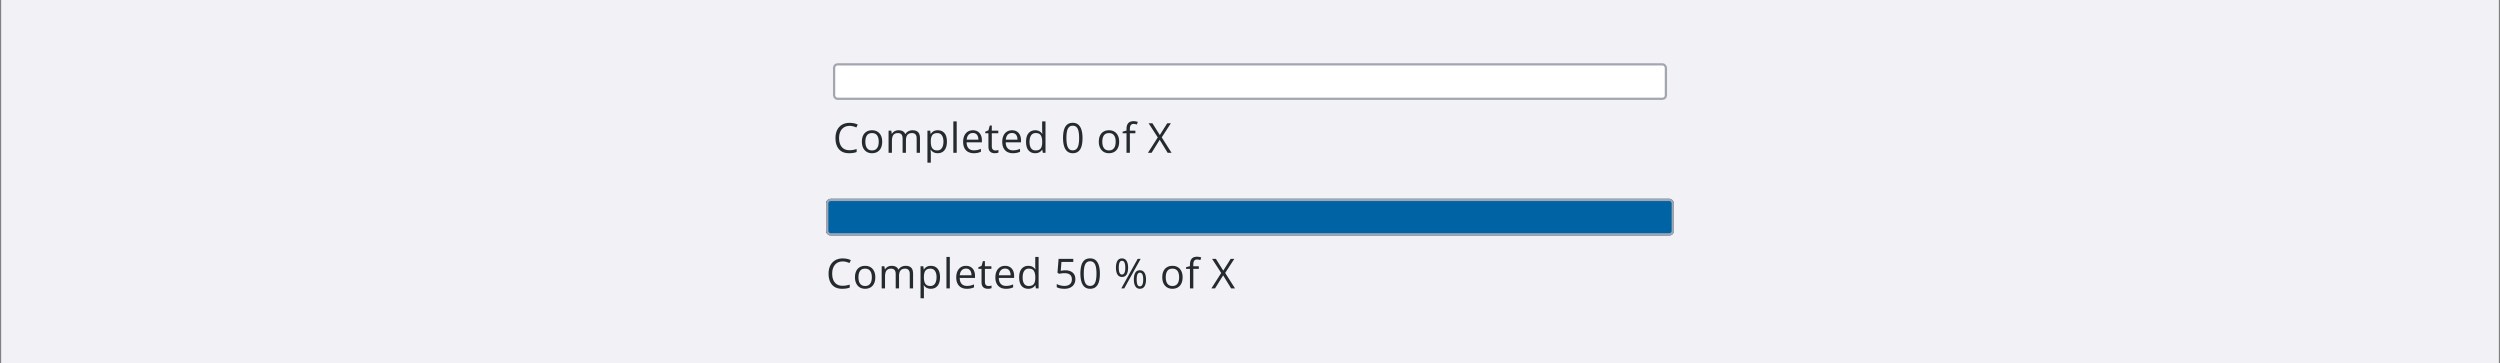
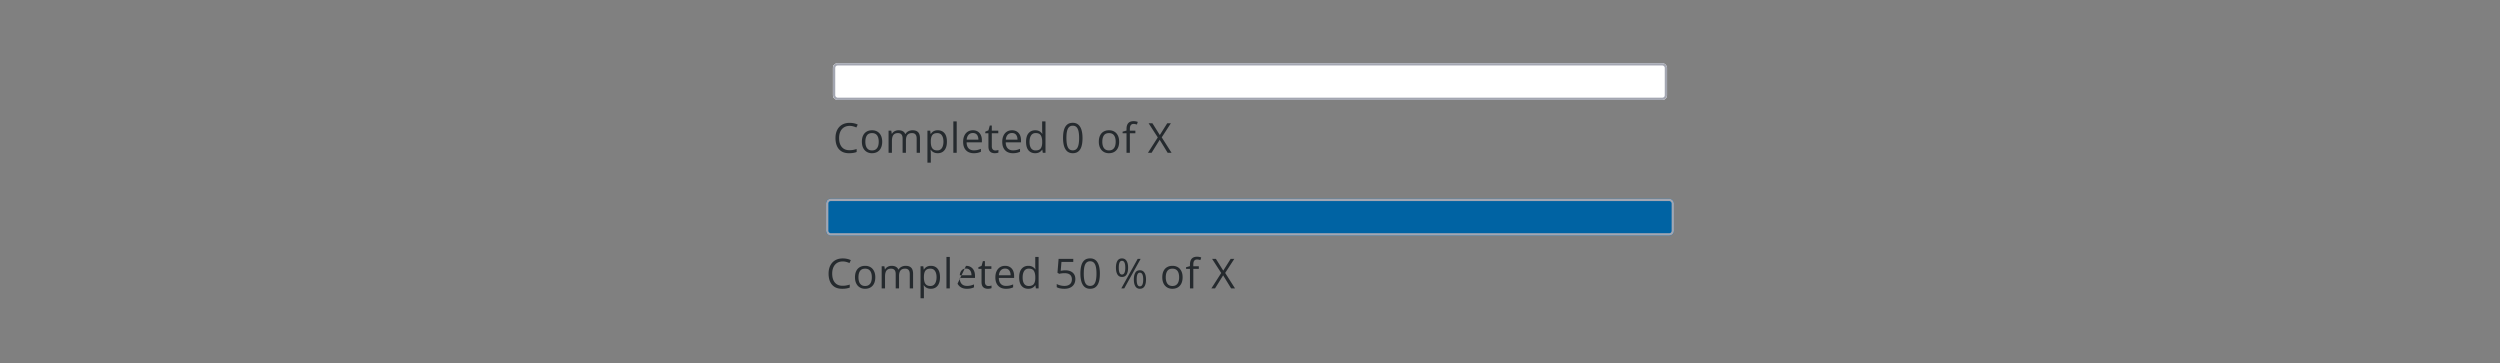
<svg xmlns="http://www.w3.org/2000/svg" width="1088" height="158" fill="none">
  <rect width="100%" height="100%" fill="#808080" stroke="none" />
-   <path fill="#F1F1F6" d="M.5 0h1087v158H.5z" />
  <g clip-path="url(#prefix__clip0_7963_81046)">
    <rect x="362.5" y="27.5" width="363" height="16" rx="2" fill="#fff" />
    <rect x="262.5" y="28.5" width="200" height="14" rx="2" fill="#fff" />
    <rect x="363" y="28" width="362" height="15" rx="1.5" stroke="#A3A6B1" />
  </g>
  <path d="M369.751 54.784c-.709 0-1.348.123-1.916.37a3.888 3.888 0 00-1.441 1.054c-.393.457-.695 1.01-.906 1.661-.211.65-.316 1.383-.316 2.197 0 1.078.167 2.016.501 2.813.34.79.844 1.403 1.512 1.837.673.433 1.514.65 2.522.65.574 0 1.113-.047 1.617-.14.51-.1 1.005-.223 1.486-.37v1.301a7.588 7.588 0 01-1.477.387c-.516.088-1.128.132-1.837.132-1.307 0-2.399-.27-3.278-.809-.873-.545-1.53-1.312-1.969-2.303-.434-.99-.65-2.159-.65-3.506 0-.973.134-1.86.404-2.663a6.028 6.028 0 011.195-2.092 5.299 5.299 0 011.934-1.354c.767-.322 1.646-.483 2.637-.483.65 0 1.277.064 1.88.193a6.952 6.952 0 011.635.554l-.597 1.265a8.97 8.97 0 00-1.354-.483 5.676 5.676 0 00-1.582-.21zm14.181 6.882c0 .791-.103 1.497-.308 2.118-.205.621-.501 1.146-.888 1.573a3.856 3.856 0 01-1.406.985c-.545.222-1.163.334-1.854.334a4.607 4.607 0 01-1.776-.334 4 4 0 01-1.388-.985c-.387-.427-.689-.952-.906-1.573-.211-.62-.316-1.327-.316-2.118 0-1.055.179-1.951.536-2.69.357-.744.867-1.309 1.529-1.696.668-.392 1.462-.589 2.382-.589.879 0 1.647.197 2.303.59.662.392 1.175.96 1.538 1.704.369.739.554 1.632.554 2.681zm-7.33 0c0 .774.102 1.444.307 2.013.205.568.522 1.007.949 1.318.428.31.979.466 1.653.466.668 0 1.216-.155 1.643-.466.434-.31.753-.75.958-1.318.205-.569.308-1.24.308-2.013 0-.768-.103-1.43-.308-1.986-.205-.563-.521-.996-.949-1.301-.428-.305-.981-.457-1.661-.457-1.002 0-1.737.33-2.206.993-.463.662-.694 1.58-.694 2.751zm20.561-4.975c1.061 0 1.86.279 2.399.835.54.551.809 1.439.809 2.663V66.5h-1.441v-6.24c0-.78-.17-1.362-.51-1.75-.334-.392-.832-.588-1.494-.588-.932 0-1.609.27-2.03.809-.422.538-.633 1.332-.633 2.381V66.5h-1.451v-6.24c0-.522-.076-.955-.228-1.301a1.552 1.552 0 00-.668-.774c-.293-.175-.665-.263-1.116-.263-.639 0-1.152.132-1.538.395-.387.264-.668.657-.844 1.178-.17.516-.255 1.152-.255 1.907V66.5h-1.459v-9.633h1.178l.22 1.363h.079c.193-.334.436-.616.729-.844.293-.229.621-.402.985-.519.363-.117.75-.176 1.16-.176.732 0 1.344.138 1.837.413.498.27.858.683 1.081 1.24h.079c.316-.557.75-.97 1.301-1.24a3.987 3.987 0 011.81-.413zm10.982 0c1.201 0 2.159.413 2.874 1.24.714.826 1.072 2.068 1.072 3.726 0 1.096-.164 2.016-.492 2.76-.328.744-.791 1.307-1.389 1.688-.592.38-1.292.57-2.101.57-.509 0-.958-.067-1.344-.201a3.18 3.18 0 01-.994-.545 3.571 3.571 0 01-.685-.747h-.106c.018.228.039.504.062.826.029.322.044.603.044.844v3.955h-1.468v-13.94h1.204l.194 1.424h.07c.187-.293.416-.56.685-.8.27-.246.598-.44.985-.58.392-.146.855-.22 1.389-.22zm-.255 1.23c-.668 0-1.207.13-1.618.388-.404.257-.7.644-.887 1.16-.188.51-.287 1.151-.299 1.925v.28c0 .815.088 1.504.264 2.066.181.563.477.99.887 1.283.416.293.973.44 1.67.44.598 0 1.096-.161 1.494-.483.399-.323.695-.771.888-1.345.199-.58.299-1.245.299-1.995 0-1.137-.223-2.04-.668-2.707-.44-.674-1.116-1.011-2.03-1.011zm8.467 8.579h-1.467V52.824h1.467V66.5zm7.044-9.809c.821 0 1.524.182 2.11.545a3.523 3.523 0 011.344 1.53c.311.65.466 1.412.466 2.285v.905h-6.653c.018 1.13.299 1.992.844 2.584.545.592 1.312.888 2.302.888.61 0 1.149-.056 1.618-.167a8.94 8.94 0 001.459-.492v1.283a7.11 7.11 0 01-1.451.474 8.31 8.31 0 01-1.687.15c-.926 0-1.734-.188-2.426-.563a3.931 3.931 0 01-1.599-1.67c-.381-.732-.572-1.628-.572-2.69 0-1.036.173-1.933.519-2.688.351-.762.844-1.348 1.476-1.758.639-.41 1.389-.616 2.25-.616zm-.017 1.196c-.78 0-1.401.255-1.863.764-.463.51-.739 1.222-.827 2.136h5.098c-.006-.574-.097-1.078-.272-1.512-.17-.44-.431-.779-.783-1.02-.351-.245-.802-.368-1.353-.368zm9.777 7.594c.24 0 .486-.021.738-.062.252-.041.457-.09.616-.15v1.134c-.17.076-.408.14-.712.194-.299.052-.592.079-.879.079-.51 0-.973-.088-1.389-.264-.416-.181-.75-.486-1.002-.914-.246-.428-.369-1.02-.369-1.775V58.01h-1.371v-.712l1.38-.571.58-2.092h.879v2.232h2.821v1.143h-2.821v5.669c0 .603.138 1.054.413 1.353.281.3.653.449 1.116.449zm7.264-8.79c.82 0 1.523.182 2.109.545a3.531 3.531 0 011.345 1.53c.31.65.466 1.412.466 2.285v.905h-6.654c.018 1.13.299 1.992.844 2.584.545.592 1.313.888 2.303.888.609 0 1.148-.056 1.617-.167a8.909 8.909 0 001.459-.492v1.283c-.486.217-.97.375-1.45.474a8.32 8.32 0 01-1.688.15c-.925 0-1.734-.188-2.425-.563-.686-.38-1.219-.937-1.6-1.67-.381-.732-.571-1.628-.571-2.69 0-1.036.173-1.933.518-2.688.352-.762.844-1.348 1.477-1.758.638-.41 1.388-.616 2.25-.616zm-.018 1.196c-.779 0-1.4.255-1.863.764-.463.51-.738 1.222-.826 2.136h5.097c-.005-.574-.096-1.078-.272-1.512-.17-.44-.431-.779-.782-1.02-.352-.245-.803-.368-1.354-.368zm10.094 8.789c-1.219 0-2.186-.416-2.9-1.248-.709-.832-1.064-2.069-1.064-3.71 0-1.658.363-2.908 1.09-3.752.727-.85 1.693-1.275 2.9-1.275.51 0 .955.068 1.336.203a3.318 3.318 0 011.679 1.31h.105a15.912 15.912 0 01-.105-1.521v-3.859h1.459V66.5h-1.178l-.219-1.371h-.062a3.36 3.36 0 01-.694.782 3.212 3.212 0 01-.994.563c-.38.134-.832.202-1.353.202zm.228-1.213c1.032 0 1.761-.293 2.189-.879.428-.586.642-1.456.642-2.61v-.264c0-1.225-.206-2.165-.616-2.821-.404-.657-1.142-.985-2.215-.985-.896 0-1.567.346-2.012 1.037-.446.686-.668 1.623-.668 2.813 0 1.184.22 2.098.659 2.742.445.645 1.119.967 2.021.967zm20.381-5.405c0 1.043-.079 1.974-.237 2.794-.158.82-.407 1.515-.747 2.084a3.507 3.507 0 01-1.318 1.3c-.539.293-1.187.44-1.943.44-.955 0-1.746-.261-2.373-.782-.621-.522-1.087-1.275-1.397-2.26-.305-.99-.457-2.182-.457-3.576 0-1.371.137-2.55.413-3.534.281-.99.732-1.749 1.353-2.276.621-.533 1.442-.8 2.461-.8.967 0 1.764.264 2.391.791.627.522 1.093 1.278 1.397 2.268.305.984.457 2.168.457 3.55zm-7.005 0c0 1.195.091 2.191.273 2.988.182.797.475 1.394.879 1.793.41.392.946.589 1.608.589.662 0 1.196-.197 1.6-.59.41-.392.706-.986.888-1.783.187-.797.281-1.796.281-2.997 0-1.178-.091-2.163-.273-2.953-.181-.797-.474-1.395-.879-1.793-.404-.405-.943-.607-1.617-.607s-1.213.202-1.617.607c-.404.398-.697.996-.879 1.793-.176.79-.264 1.775-.264 2.953zm22.948 1.608c0 .791-.103 1.497-.308 2.118-.205.621-.501 1.146-.888 1.573a3.856 3.856 0 01-1.406.985c-.545.222-1.163.334-1.854.334a4.607 4.607 0 01-1.776-.334 4 4 0 01-1.388-.985c-.387-.427-.689-.952-.906-1.573-.211-.62-.316-1.327-.316-2.118 0-1.055.179-1.951.536-2.69.357-.744.867-1.309 1.529-1.696.668-.392 1.462-.589 2.382-.589.879 0 1.647.197 2.303.59.662.392 1.175.96 1.538 1.704.369.739.554 1.632.554 2.681zm-7.33 0c0 .774.102 1.444.307 2.013.205.568.522 1.007.949 1.318.428.31.979.466 1.653.466.668 0 1.216-.155 1.643-.466.434-.31.753-.75.958-1.318.205-.569.308-1.24.308-2.013 0-.768-.103-1.43-.308-1.986-.205-.563-.521-.996-.949-1.301-.428-.305-.981-.457-1.661-.457-1.002 0-1.737.33-2.206.993-.463.662-.694 1.58-.694 2.751zm14.391-3.656h-2.399v8.49h-1.459v-8.49h-1.705v-.703l1.705-.484v-.641c0-.809.12-1.465.36-1.97.24-.509.589-.884 1.046-1.124.457-.24 1.014-.36 1.67-.36.369 0 .706.032 1.011.096.31.065.583.138.817.22l-.378 1.151a6.63 6.63 0 00-.677-.175 3.249 3.249 0 00-.755-.088c-.557 0-.97.181-1.24.545-.263.357-.395.92-.395 1.687v.703h2.399v1.143zm15.749 8.49h-1.696l-3.472-5.66-3.524 5.66h-1.591l4.28-6.697-3.981-6.153h1.661l3.208 5.124 3.226-5.124h1.582l-3.973 6.126 4.28 6.724z" fill="#252A2E" />
  <g clip-path="url(#prefix__clip1_7963_81046)">
    <rect x="359.5" y="86.5" width="369" height="16" rx="2" fill="#0063A3" />
    <rect x="259.5" y="87.5" width="200" height="14" rx="2" fill="#0063A3" />
    <rect x="360" y="87" width="368" height="15" rx="1.5" stroke="#A3A6B1" />
  </g>
-   <path d="M366.751 113.784c-.709 0-1.348.123-1.916.369a3.896 3.896 0 00-1.441 1.055c-.393.457-.695 1.011-.906 1.661-.211.651-.316 1.383-.316 2.197 0 1.079.167 2.016.501 2.813.34.791.844 1.403 1.512 1.837.673.433 1.514.65 2.522.65.574 0 1.113-.047 1.617-.14.51-.1 1.005-.223 1.486-.37v1.301a7.575 7.575 0 01-1.477.387c-.516.088-1.128.132-1.837.132-1.307 0-2.399-.27-3.278-.809-.873-.545-1.53-1.312-1.969-2.303-.434-.99-.65-2.159-.65-3.506 0-.973.134-1.861.404-2.663a6.026 6.026 0 011.195-2.092 5.306 5.306 0 011.934-1.354c.767-.322 1.646-.483 2.637-.483.65 0 1.277.064 1.88.193a6.966 6.966 0 011.635.554l-.597 1.266a8.937 8.937 0 00-1.354-.484 5.661 5.661 0 00-1.582-.211zm14.181 6.882c0 .791-.103 1.497-.308 2.118-.205.621-.501 1.146-.888 1.573a3.86 3.86 0 01-1.406.985c-.545.222-1.163.334-1.854.334a4.62 4.62 0 01-1.776-.334 4.005 4.005 0 01-1.388-.985c-.387-.427-.689-.952-.906-1.573-.211-.621-.316-1.327-.316-2.118 0-1.055.179-1.951.536-2.689.357-.745.867-1.31 1.529-1.697.668-.392 1.462-.589 2.382-.589.879 0 1.647.197 2.303.589.662.393 1.175.961 1.538 1.705.369.739.554 1.632.554 2.681zm-7.33 0c0 .773.102 1.444.307 2.013.205.568.522 1.008.949 1.318.428.311.979.466 1.653.466.668 0 1.216-.155 1.643-.466.434-.31.753-.75.958-1.318.205-.569.308-1.24.308-2.013 0-.768-.103-1.43-.308-1.986-.205-.563-.521-.996-.949-1.301-.428-.305-.981-.457-1.661-.457-1.002 0-1.737.331-2.206.993-.463.662-.694 1.579-.694 2.751zm20.561-4.975c1.061 0 1.86.279 2.399.835.54.551.809 1.439.809 2.663v6.311h-1.441v-6.24c0-.78-.17-1.363-.51-1.749-.334-.393-.832-.589-1.494-.589-.932 0-1.609.269-2.03.808-.422.54-.633 1.333-.633 2.382v5.388h-1.451v-6.24c0-.522-.076-.955-.228-1.301a1.545 1.545 0 00-.668-.773c-.293-.176-.665-.264-1.116-.264-.639 0-1.152.132-1.538.395-.387.264-.668.657-.844 1.178-.17.516-.255 1.151-.255 1.907v5.098h-1.459v-9.633h1.178l.22 1.362h.079c.193-.333.436-.615.729-.843a3.15 3.15 0 01.985-.519 3.76 3.76 0 011.16-.176c.732 0 1.344.138 1.837.413.498.27.858.683 1.081 1.24h.079a2.98 2.98 0 011.301-1.24 3.992 3.992 0 011.81-.413zm10.982 0c1.201 0 2.159.413 2.874 1.24.714.826 1.072 2.068 1.072 3.726 0 1.096-.164 2.016-.492 2.76-.328.744-.791 1.307-1.389 1.687-.592.381-1.292.572-2.101.572-.509 0-.958-.068-1.344-.202a3.197 3.197 0 01-.994-.545 3.598 3.598 0 01-.685-.747h-.106c.018.228.039.504.062.826.029.322.044.603.044.844v3.955h-1.468v-13.94h1.204l.194 1.424h.07a3.84 3.84 0 01.685-.8c.27-.246.598-.439.985-.58.392-.146.855-.22 1.389-.22zm-.255 1.231c-.668 0-1.207.129-1.618.387-.404.257-.7.644-.887 1.16-.188.51-.287 1.151-.299 1.925v.281c0 .814.088 1.503.264 2.065.181.563.477.99.887 1.283.416.293.973.44 1.67.44.598 0 1.096-.161 1.494-.484.399-.322.695-.77.888-1.344.199-.58.299-1.245.299-1.995 0-1.137-.223-2.039-.668-2.707-.44-.674-1.116-1.011-2.03-1.011zm8.467 8.578h-1.467v-13.676h1.467V125.5zm7.044-9.809c.821 0 1.524.182 2.11.545a3.524 3.524 0 011.344 1.53c.311.65.466 1.412.466 2.285v.905h-6.653c.018 1.131.299 1.992.844 2.584.545.592 1.312.888 2.302.888a7.06 7.06 0 001.618-.167 9.085 9.085 0 001.459-.492v1.283a7.06 7.06 0 01-1.451.474c-.474.1-1.037.15-1.687.15-.926 0-1.734-.188-2.426-.563a3.929 3.929 0 01-1.599-1.67c-.381-.732-.572-1.629-.572-2.689 0-1.037.173-1.934.519-2.69.351-.761.844-1.347 1.476-1.757.639-.411 1.389-.616 2.25-.616zm-.017 1.196c-.78 0-1.401.255-1.863.764-.463.51-.739 1.222-.827 2.136h5.098c-.006-.574-.097-1.078-.272-1.512a2.121 2.121 0 00-.783-1.019c-.351-.246-.802-.369-1.353-.369zm9.777 7.593c.24 0 .486-.02.738-.061.252-.041.457-.091.616-.149v1.133c-.17.076-.408.141-.712.194a5.128 5.128 0 01-.879.079 3.53 3.53 0 01-1.389-.264 2.151 2.151 0 01-1.002-.914c-.246-.428-.369-1.019-.369-1.775v-5.713h-1.371v-.712l1.38-.571.58-2.092h.879v2.232h2.821v1.143h-2.821v5.669c0 .603.138 1.054.413 1.353.281.299.653.448 1.116.448zm7.264-8.789c.82 0 1.523.182 2.109.545a3.533 3.533 0 011.345 1.53c.31.65.466 1.412.466 2.285v.905h-6.654c.018 1.131.299 1.992.844 2.584.545.592 1.313.888 2.303.888.609 0 1.148-.056 1.617-.167a9.052 9.052 0 001.459-.492v1.283a7.05 7.05 0 01-1.45.474c-.475.1-1.037.15-1.688.15-.925 0-1.734-.188-2.425-.563a3.93 3.93 0 01-1.6-1.67c-.381-.732-.571-1.629-.571-2.689 0-1.037.173-1.934.518-2.69.352-.761.844-1.347 1.477-1.757.638-.411 1.388-.616 2.25-.616zm-.018 1.196c-.779 0-1.4.255-1.863.764-.463.51-.738 1.222-.826 2.136h5.097c-.005-.574-.096-1.078-.272-1.512a2.125 2.125 0 00-.782-1.019c-.352-.246-.803-.369-1.354-.369zm10.094 8.789c-1.219 0-2.186-.416-2.9-1.248-.709-.832-1.064-2.069-1.064-3.709 0-1.658.363-2.909 1.09-3.753.727-.85 1.693-1.275 2.9-1.275.51 0 .955.068 1.336.203.381.134.709.316.985.544.275.223.506.478.694.765h.105a16.019 16.019 0 01-.105-1.52v-3.859h1.459V125.5h-1.178l-.219-1.371h-.062a3.355 3.355 0 01-1.688 1.345c-.38.134-.832.202-1.353.202zm.228-1.213c1.032 0 1.761-.293 2.189-.879.428-.586.642-1.456.642-2.61v-.264c0-1.225-.206-2.165-.616-2.821-.404-.657-1.142-.985-2.215-.985-.896 0-1.567.346-2.012 1.037-.446.686-.668 1.623-.668 2.813 0 1.184.22 2.098.659 2.742.445.645 1.119.967 2.021.967zm15.952-6.82c.873 0 1.631.149 2.276.448.645.293 1.143.721 1.494 1.283.358.563.536 1.245.536 2.048 0 .879-.19 1.638-.571 2.276-.381.633-.929 1.122-1.644 1.468-.714.34-1.57.51-2.566.51a9.327 9.327 0 01-1.863-.176c-.574-.117-1.058-.293-1.45-.527v-1.389c.427.258.946.463 1.555.615.61.153 1.201.229 1.776.229.65 0 1.218-.103 1.705-.308a2.467 2.467 0 001.142-.949c.276-.428.413-.964.413-1.609 0-.855-.263-1.514-.791-1.977-.521-.469-1.347-.703-2.478-.703-.363 0-.762.029-1.195.088-.434.058-.791.123-1.073.193l-.738-.483.492-6.03h6.39v1.336h-5.142l-.325 3.876c.223-.047.51-.093.861-.14a8.09 8.09 0 011.196-.079zm14.98 1.415c0 1.043-.079 1.974-.237 2.795-.158.82-.407 1.514-.747 2.083a3.505 3.505 0 01-1.319 1.3c-.539.293-1.186.44-1.942.44-.955 0-1.746-.261-2.373-.782-.621-.522-1.087-1.275-1.397-2.259-.305-.99-.458-2.183-.458-3.577 0-1.371.138-2.549.414-3.534.281-.99.732-1.749 1.353-2.276.621-.533 1.441-.8 2.461-.8.967 0 1.764.264 2.391.791.627.522 1.092 1.278 1.397 2.268.305.984.457 2.168.457 3.551zm-7.005 0c0 1.195.091 2.191.273 2.988.181.797.474 1.394.879 1.793.41.392.946.589 1.608.589.662 0 1.195-.197 1.6-.589.41-.393.706-.987.887-1.784.188-.797.282-1.796.282-2.997 0-1.178-.091-2.162-.273-2.954-.182-.796-.474-1.394-.879-1.792-.404-.405-.943-.607-1.617-.607s-1.213.202-1.617.607c-.404.398-.697.996-.879 1.792-.176.792-.264 1.776-.264 2.954zm16.611-6.592c.879 0 1.544.351 1.995 1.055.457.697.685 1.684.685 2.961 0 1.278-.219 2.274-.659 2.989-.439.709-1.113 1.063-2.021 1.063-.844 0-1.492-.354-1.943-1.063-.445-.715-.668-1.711-.668-2.989 0-1.277.214-2.264.642-2.961.428-.704 1.084-1.055 1.969-1.055zm0 1.046c-.475 0-.824.249-1.046.747-.223.492-.334 1.233-.334 2.223 0 .991.111 1.738.334 2.242.222.504.571.755 1.046.755.492 0 .858-.251 1.098-.755.24-.504.361-1.251.361-2.242 0-.984-.121-1.725-.361-2.223-.234-.498-.6-.747-1.098-.747zm8.138-.862l-7.128 12.85h-1.283l7.128-12.85h1.283zm-.343 4.966c.874 0 1.539.352 1.996 1.055.457.697.685 1.684.685 2.962 0 1.271-.22 2.264-.659 2.979-.439.709-1.113 1.064-2.022 1.064-.849 0-1.497-.355-1.942-1.064-.445-.715-.668-1.708-.668-2.979 0-1.278.211-2.265.633-2.962.428-.703 1.087-1.055 1.977-1.055zm0 1.055c-.474 0-.823.246-1.045.738-.223.492-.334 1.234-.334 2.224 0 .99.111 1.737.334 2.241.222.498.571.747 1.045.747.493 0 .859-.246 1.099-.738.24-.498.36-1.248.36-2.25 0-.985-.12-1.723-.36-2.215-.234-.498-.6-.747-1.099-.747zm18.606 1.995c0 .791-.103 1.497-.308 2.118-.205.621-.501 1.146-.887 1.573a3.873 3.873 0 01-1.407.985c-.545.222-1.163.334-1.854.334a4.615 4.615 0 01-1.775-.334 4 4 0 01-1.389-.985c-.387-.427-.689-.952-.905-1.573-.211-.621-.317-1.327-.317-2.118 0-1.055.179-1.951.536-2.689.358-.745.867-1.31 1.53-1.697.668-.392 1.462-.589 2.381-.589.879 0 1.647.197 2.303.589.662.393 1.175.961 1.538 1.705.369.739.554 1.632.554 2.681zm-7.33 0c0 .773.102 1.444.308 2.013.205.568.521 1.008.949 1.318.427.311.978.466 1.652.466.668 0 1.216-.155 1.644-.466.433-.31.753-.75.958-1.318.205-.569.307-1.24.307-2.013 0-.768-.102-1.43-.307-1.986-.205-.563-.522-.996-.95-1.301-.427-.305-.981-.457-1.661-.457-1.002 0-1.737.331-2.206.993-.463.662-.694 1.579-.694 2.751zm14.391-3.656h-2.399v8.49h-1.459v-8.49h-1.705v-.703l1.705-.484v-.641c0-.809.12-1.465.36-1.969.241-.51.589-.885 1.046-1.125.457-.24 1.014-.36 1.67-.36.369 0 .706.032 1.011.096.311.065.583.138.817.22l-.378 1.151a6.515 6.515 0 00-.676-.175 3.23 3.23 0 00-.756-.088c-.557 0-.97.181-1.239.545-.264.357-.396.919-.396 1.687v.703h2.399v1.143zm15.75 8.49h-1.697l-3.471-5.66-3.525 5.66h-1.591l4.281-6.697-3.982-6.153h1.661l3.208 5.124 3.226-5.124h1.582l-3.973 6.126 4.281 6.724z" fill="#252A2E" />
+   <path d="M366.751 113.784c-.709 0-1.348.123-1.916.369a3.896 3.896 0 00-1.441 1.055c-.393.457-.695 1.011-.906 1.661-.211.651-.316 1.383-.316 2.197 0 1.079.167 2.016.501 2.813.34.791.844 1.403 1.512 1.837.673.433 1.514.65 2.522.65.574 0 1.113-.047 1.617-.14.51-.1 1.005-.223 1.486-.37v1.301a7.575 7.575 0 01-1.477.387c-.516.088-1.128.132-1.837.132-1.307 0-2.399-.27-3.278-.809-.873-.545-1.53-1.312-1.969-2.303-.434-.99-.65-2.159-.65-3.506 0-.973.134-1.861.404-2.663a6.026 6.026 0 011.195-2.092 5.306 5.306 0 011.934-1.354c.767-.322 1.646-.483 2.637-.483.65 0 1.277.064 1.88.193a6.966 6.966 0 011.635.554l-.597 1.266a8.937 8.937 0 00-1.354-.484 5.661 5.661 0 00-1.582-.211zm14.181 6.882c0 .791-.103 1.497-.308 2.118-.205.621-.501 1.146-.888 1.573a3.86 3.86 0 01-1.406.985c-.545.222-1.163.334-1.854.334a4.62 4.62 0 01-1.776-.334 4.005 4.005 0 01-1.388-.985c-.387-.427-.689-.952-.906-1.573-.211-.621-.316-1.327-.316-2.118 0-1.055.179-1.951.536-2.689.357-.745.867-1.31 1.529-1.697.668-.392 1.462-.589 2.382-.589.879 0 1.647.197 2.303.589.662.393 1.175.961 1.538 1.705.369.739.554 1.632.554 2.681zm-7.33 0c0 .773.102 1.444.307 2.013.205.568.522 1.008.949 1.318.428.311.979.466 1.653.466.668 0 1.216-.155 1.643-.466.434-.31.753-.75.958-1.318.205-.569.308-1.24.308-2.013 0-.768-.103-1.43-.308-1.986-.205-.563-.521-.996-.949-1.301-.428-.305-.981-.457-1.661-.457-1.002 0-1.737.331-2.206.993-.463.662-.694 1.579-.694 2.751zm20.561-4.975c1.061 0 1.86.279 2.399.835.54.551.809 1.439.809 2.663v6.311h-1.441v-6.24c0-.78-.17-1.363-.51-1.749-.334-.393-.832-.589-1.494-.589-.932 0-1.609.269-2.03.808-.422.54-.633 1.333-.633 2.382v5.388h-1.451v-6.24c0-.522-.076-.955-.228-1.301a1.545 1.545 0 00-.668-.773c-.293-.176-.665-.264-1.116-.264-.639 0-1.152.132-1.538.395-.387.264-.668.657-.844 1.178-.17.516-.255 1.151-.255 1.907v5.098h-1.459v-9.633h1.178l.22 1.362h.079c.193-.333.436-.615.729-.843a3.15 3.15 0 01.985-.519 3.76 3.76 0 011.16-.176c.732 0 1.344.138 1.837.413.498.27.858.683 1.081 1.24h.079a2.98 2.98 0 011.301-1.24 3.992 3.992 0 011.81-.413zm10.982 0c1.201 0 2.159.413 2.874 1.24.714.826 1.072 2.068 1.072 3.726 0 1.096-.164 2.016-.492 2.76-.328.744-.791 1.307-1.389 1.687-.592.381-1.292.572-2.101.572-.509 0-.958-.068-1.344-.202a3.197 3.197 0 01-.994-.545 3.598 3.598 0 01-.685-.747h-.106c.018.228.039.504.062.826.029.322.044.603.044.844v3.955h-1.468v-13.94h1.204l.194 1.424h.07a3.84 3.84 0 01.685-.8c.27-.246.598-.439.985-.58.392-.146.855-.22 1.389-.22zm-.255 1.231c-.668 0-1.207.129-1.618.387-.404.257-.7.644-.887 1.16-.188.51-.287 1.151-.299 1.925v.281c0 .814.088 1.503.264 2.065.181.563.477.99.887 1.283.416.293.973.44 1.67.44.598 0 1.096-.161 1.494-.484.399-.322.695-.77.888-1.344.199-.58.299-1.245.299-1.995 0-1.137-.223-2.039-.668-2.707-.44-.674-1.116-1.011-2.03-1.011zm8.467 8.578h-1.467v-13.676h1.467V125.5zm7.044-9.809c.821 0 1.524.182 2.11.545a3.524 3.524 0 011.344 1.53c.311.65.466 1.412.466 2.285v.905h-6.653c.018 1.131.299 1.992.844 2.584.545.592 1.312.888 2.302.888a7.06 7.06 0 001.618-.167 9.085 9.085 0 001.459-.492v1.283a7.06 7.06 0 01-1.451.474c-.474.1-1.037.15-1.687.15-.926 0-1.734-.188-2.426-.563a3.929 3.929 0 01-1.599-1.67zm-.017 1.196c-.78 0-1.401.255-1.863.764-.463.51-.739 1.222-.827 2.136h5.098c-.006-.574-.097-1.078-.272-1.512a2.121 2.121 0 00-.783-1.019c-.351-.246-.802-.369-1.353-.369zm9.777 7.593c.24 0 .486-.02.738-.061.252-.041.457-.091.616-.149v1.133c-.17.076-.408.141-.712.194a5.128 5.128 0 01-.879.079 3.53 3.53 0 01-1.389-.264 2.151 2.151 0 01-1.002-.914c-.246-.428-.369-1.019-.369-1.775v-5.713h-1.371v-.712l1.38-.571.58-2.092h.879v2.232h2.821v1.143h-2.821v5.669c0 .603.138 1.054.413 1.353.281.299.653.448 1.116.448zm7.264-8.789c.82 0 1.523.182 2.109.545a3.533 3.533 0 011.345 1.53c.31.65.466 1.412.466 2.285v.905h-6.654c.018 1.131.299 1.992.844 2.584.545.592 1.313.888 2.303.888.609 0 1.148-.056 1.617-.167a9.052 9.052 0 001.459-.492v1.283a7.05 7.05 0 01-1.45.474c-.475.1-1.037.15-1.688.15-.925 0-1.734-.188-2.425-.563a3.93 3.93 0 01-1.6-1.67c-.381-.732-.571-1.629-.571-2.689 0-1.037.173-1.934.518-2.69.352-.761.844-1.347 1.477-1.757.638-.411 1.388-.616 2.25-.616zm-.018 1.196c-.779 0-1.4.255-1.863.764-.463.51-.738 1.222-.826 2.136h5.097c-.005-.574-.096-1.078-.272-1.512a2.125 2.125 0 00-.782-1.019c-.352-.246-.803-.369-1.354-.369zm10.094 8.789c-1.219 0-2.186-.416-2.9-1.248-.709-.832-1.064-2.069-1.064-3.709 0-1.658.363-2.909 1.09-3.753.727-.85 1.693-1.275 2.9-1.275.51 0 .955.068 1.336.203.381.134.709.316.985.544.275.223.506.478.694.765h.105a16.019 16.019 0 01-.105-1.52v-3.859h1.459V125.5h-1.178l-.219-1.371h-.062a3.355 3.355 0 01-1.688 1.345c-.38.134-.832.202-1.353.202zm.228-1.213c1.032 0 1.761-.293 2.189-.879.428-.586.642-1.456.642-2.61v-.264c0-1.225-.206-2.165-.616-2.821-.404-.657-1.142-.985-2.215-.985-.896 0-1.567.346-2.012 1.037-.446.686-.668 1.623-.668 2.813 0 1.184.22 2.098.659 2.742.445.645 1.119.967 2.021.967zm15.952-6.82c.873 0 1.631.149 2.276.448.645.293 1.143.721 1.494 1.283.358.563.536 1.245.536 2.048 0 .879-.19 1.638-.571 2.276-.381.633-.929 1.122-1.644 1.468-.714.34-1.57.51-2.566.51a9.327 9.327 0 01-1.863-.176c-.574-.117-1.058-.293-1.45-.527v-1.389c.427.258.946.463 1.555.615.61.153 1.201.229 1.776.229.65 0 1.218-.103 1.705-.308a2.467 2.467 0 001.142-.949c.276-.428.413-.964.413-1.609 0-.855-.263-1.514-.791-1.977-.521-.469-1.347-.703-2.478-.703-.363 0-.762.029-1.195.088-.434.058-.791.123-1.073.193l-.738-.483.492-6.03h6.39v1.336h-5.142l-.325 3.876c.223-.047.51-.093.861-.14a8.09 8.09 0 011.196-.079zm14.98 1.415c0 1.043-.079 1.974-.237 2.795-.158.82-.407 1.514-.747 2.083a3.505 3.505 0 01-1.319 1.3c-.539.293-1.186.44-1.942.44-.955 0-1.746-.261-2.373-.782-.621-.522-1.087-1.275-1.397-2.259-.305-.99-.458-2.183-.458-3.577 0-1.371.138-2.549.414-3.534.281-.99.732-1.749 1.353-2.276.621-.533 1.441-.8 2.461-.8.967 0 1.764.264 2.391.791.627.522 1.092 1.278 1.397 2.268.305.984.457 2.168.457 3.551zm-7.005 0c0 1.195.091 2.191.273 2.988.181.797.474 1.394.879 1.793.41.392.946.589 1.608.589.662 0 1.195-.197 1.6-.589.41-.393.706-.987.887-1.784.188-.797.282-1.796.282-2.997 0-1.178-.091-2.162-.273-2.954-.182-.796-.474-1.394-.879-1.792-.404-.405-.943-.607-1.617-.607s-1.213.202-1.617.607c-.404.398-.697.996-.879 1.792-.176.792-.264 1.776-.264 2.954zm16.611-6.592c.879 0 1.544.351 1.995 1.055.457.697.685 1.684.685 2.961 0 1.278-.219 2.274-.659 2.989-.439.709-1.113 1.063-2.021 1.063-.844 0-1.492-.354-1.943-1.063-.445-.715-.668-1.711-.668-2.989 0-1.277.214-2.264.642-2.961.428-.704 1.084-1.055 1.969-1.055zm0 1.046c-.475 0-.824.249-1.046.747-.223.492-.334 1.233-.334 2.223 0 .991.111 1.738.334 2.242.222.504.571.755 1.046.755.492 0 .858-.251 1.098-.755.24-.504.361-1.251.361-2.242 0-.984-.121-1.725-.361-2.223-.234-.498-.6-.747-1.098-.747zm8.138-.862l-7.128 12.85h-1.283l7.128-12.85h1.283zm-.343 4.966c.874 0 1.539.352 1.996 1.055.457.697.685 1.684.685 2.962 0 1.271-.22 2.264-.659 2.979-.439.709-1.113 1.064-2.022 1.064-.849 0-1.497-.355-1.942-1.064-.445-.715-.668-1.708-.668-2.979 0-1.278.211-2.265.633-2.962.428-.703 1.087-1.055 1.977-1.055zm0 1.055c-.474 0-.823.246-1.045.738-.223.492-.334 1.234-.334 2.224 0 .99.111 1.737.334 2.241.222.498.571.747 1.045.747.493 0 .859-.246 1.099-.738.24-.498.36-1.248.36-2.25 0-.985-.12-1.723-.36-2.215-.234-.498-.6-.747-1.099-.747zm18.606 1.995c0 .791-.103 1.497-.308 2.118-.205.621-.501 1.146-.887 1.573a3.873 3.873 0 01-1.407.985c-.545.222-1.163.334-1.854.334a4.615 4.615 0 01-1.775-.334 4 4 0 01-1.389-.985c-.387-.427-.689-.952-.905-1.573-.211-.621-.317-1.327-.317-2.118 0-1.055.179-1.951.536-2.689.358-.745.867-1.31 1.53-1.697.668-.392 1.462-.589 2.381-.589.879 0 1.647.197 2.303.589.662.393 1.175.961 1.538 1.705.369.739.554 1.632.554 2.681zm-7.33 0c0 .773.102 1.444.308 2.013.205.568.521 1.008.949 1.318.427.311.978.466 1.652.466.668 0 1.216-.155 1.644-.466.433-.31.753-.75.958-1.318.205-.569.307-1.24.307-2.013 0-.768-.102-1.43-.307-1.986-.205-.563-.522-.996-.95-1.301-.427-.305-.981-.457-1.661-.457-1.002 0-1.737.331-2.206.993-.463.662-.694 1.579-.694 2.751zm14.391-3.656h-2.399v8.49h-1.459v-8.49h-1.705v-.703l1.705-.484v-.641c0-.809.12-1.465.36-1.969.241-.51.589-.885 1.046-1.125.457-.24 1.014-.36 1.67-.36.369 0 .706.032 1.011.096.311.065.583.138.817.22l-.378 1.151a6.515 6.515 0 00-.676-.175 3.23 3.23 0 00-.756-.088c-.557 0-.97.181-1.239.545-.264.357-.396.919-.396 1.687v.703h2.399v1.143zm15.75 8.49h-1.697l-3.471-5.66-3.525 5.66h-1.591l4.281-6.697-3.982-6.153h1.661l3.208 5.124 3.226-5.124h1.582l-3.973 6.126 4.281 6.724z" fill="#252A2E" />
  <defs>
    <clipPath id="prefix__clip0_7963_81046">
      <rect x="362.5" y="27.5" width="363" height="16" rx="2" fill="#fff" />
    </clipPath>
    <clipPath id="prefix__clip1_7963_81046">
      <rect x="359.5" y="86.5" width="369" height="16" rx="2" fill="#fff" />
    </clipPath>
  </defs>
</svg>